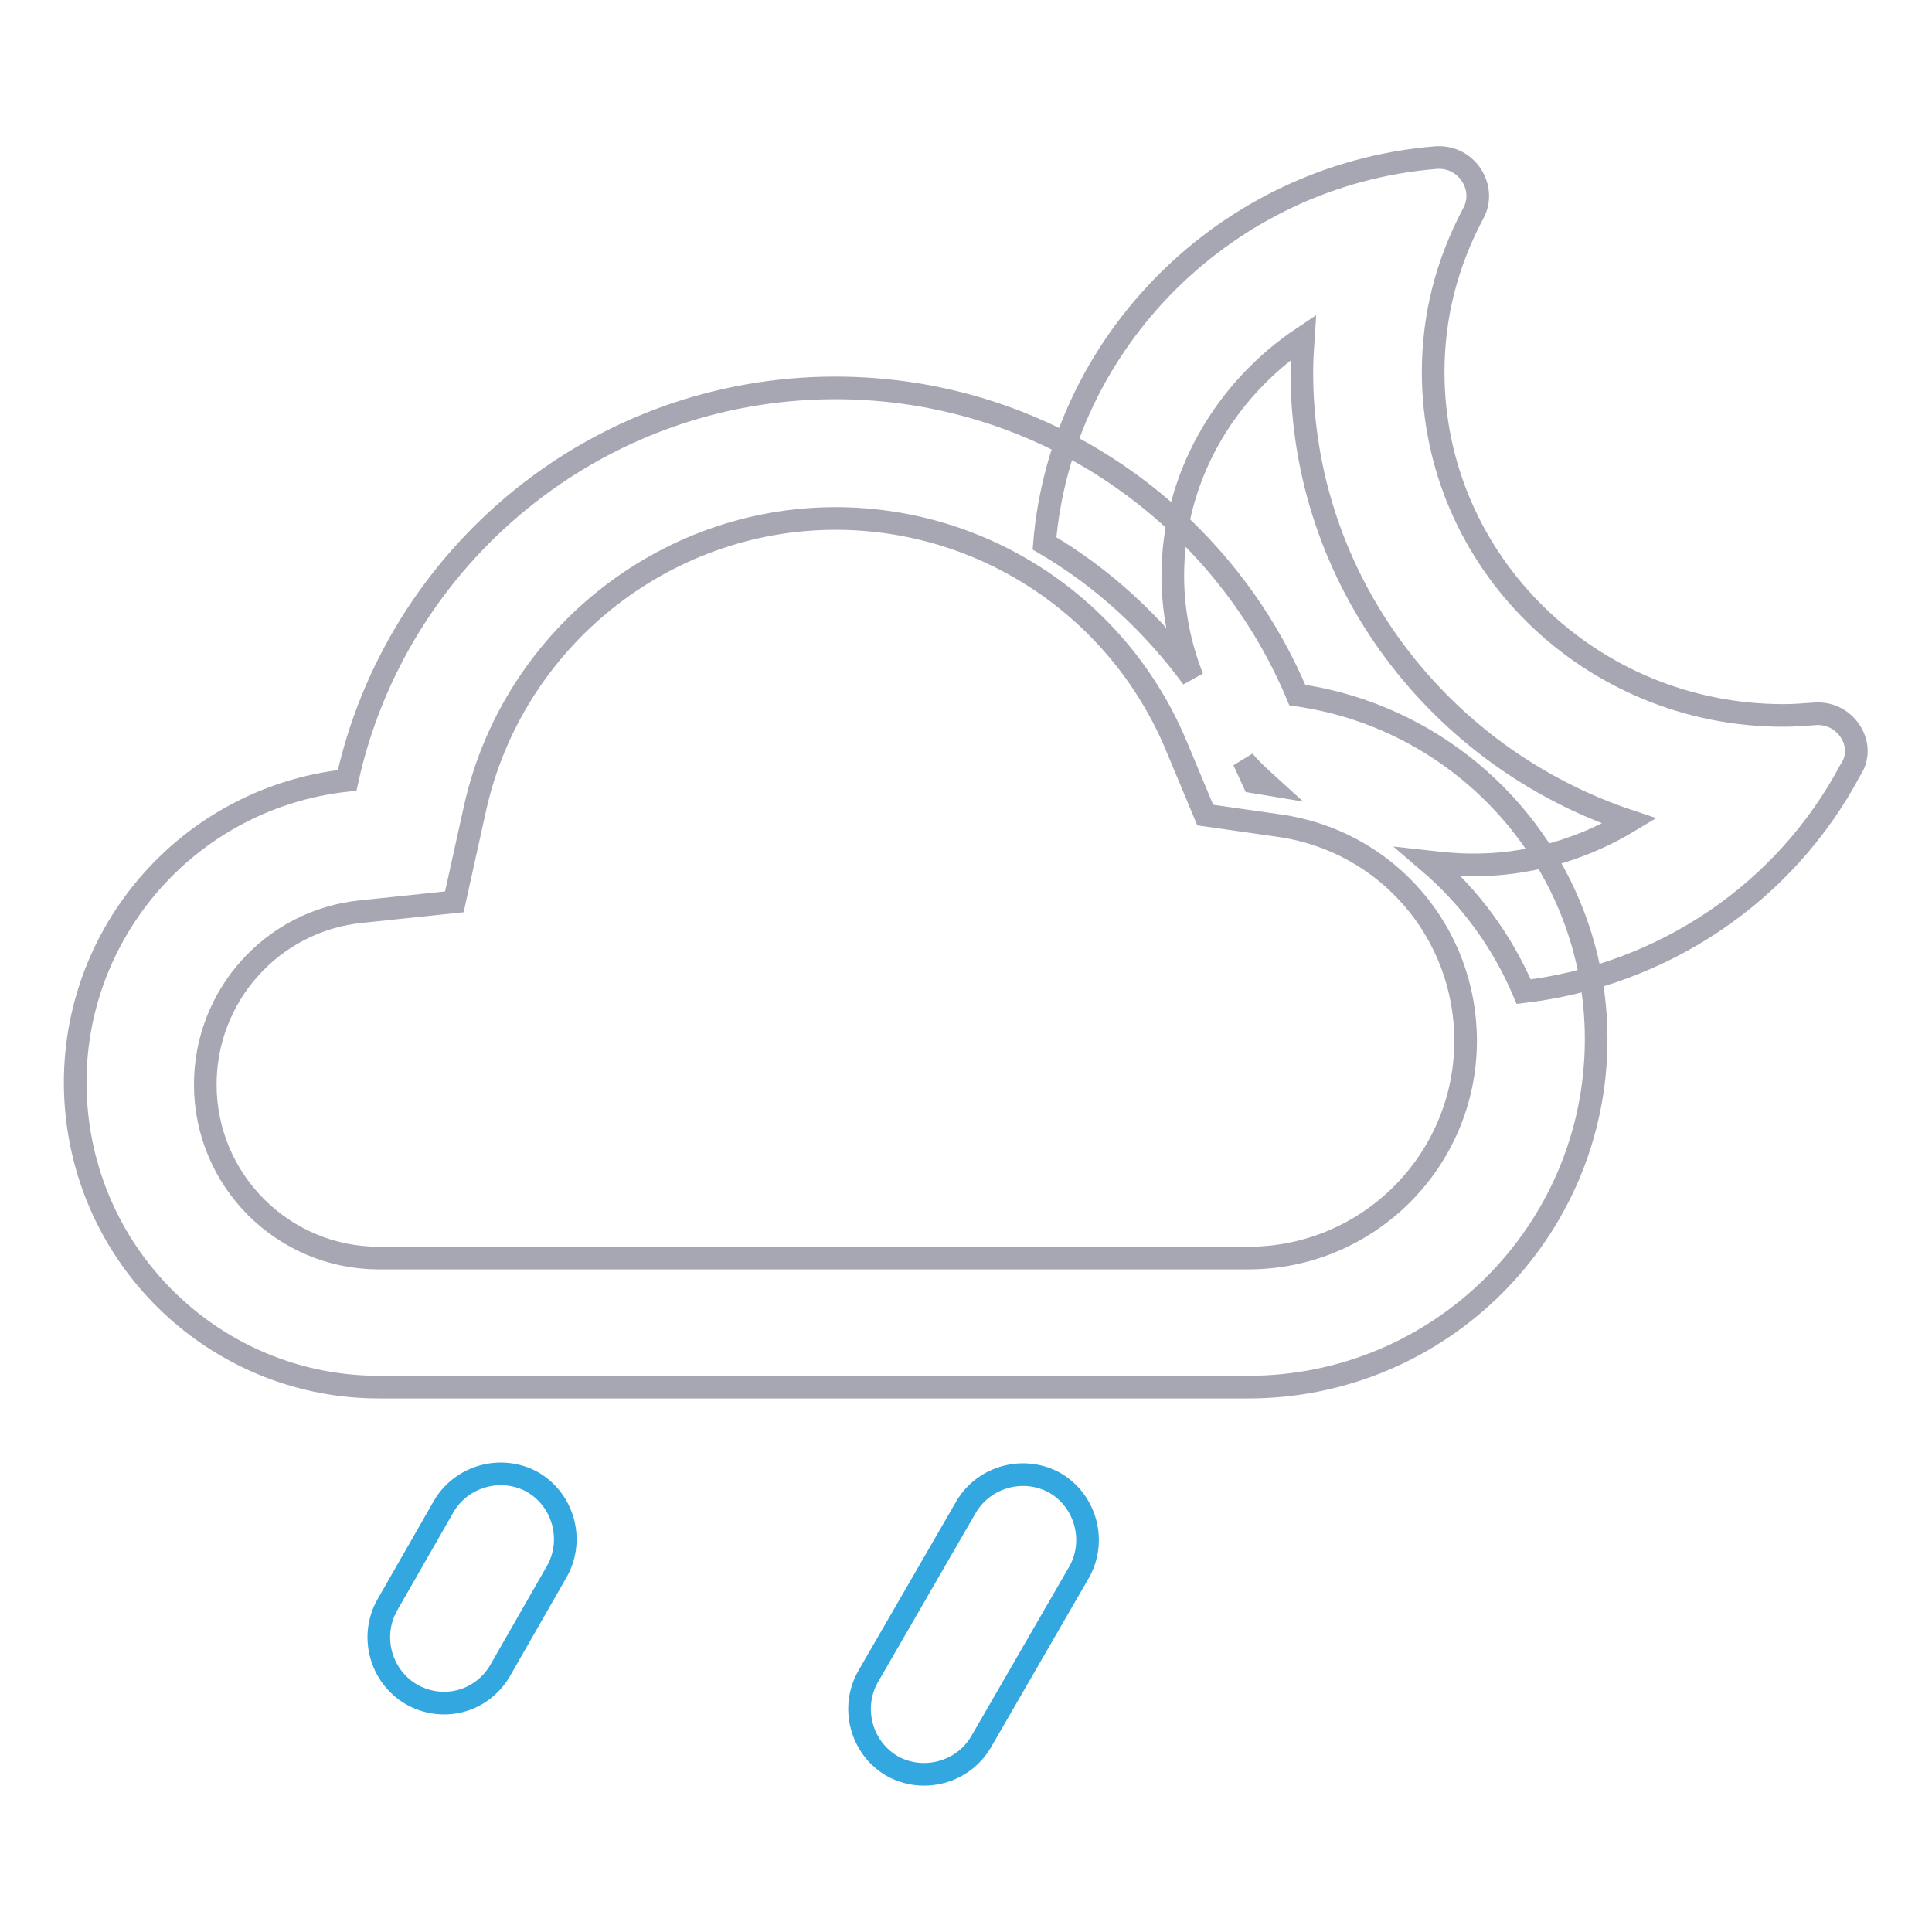
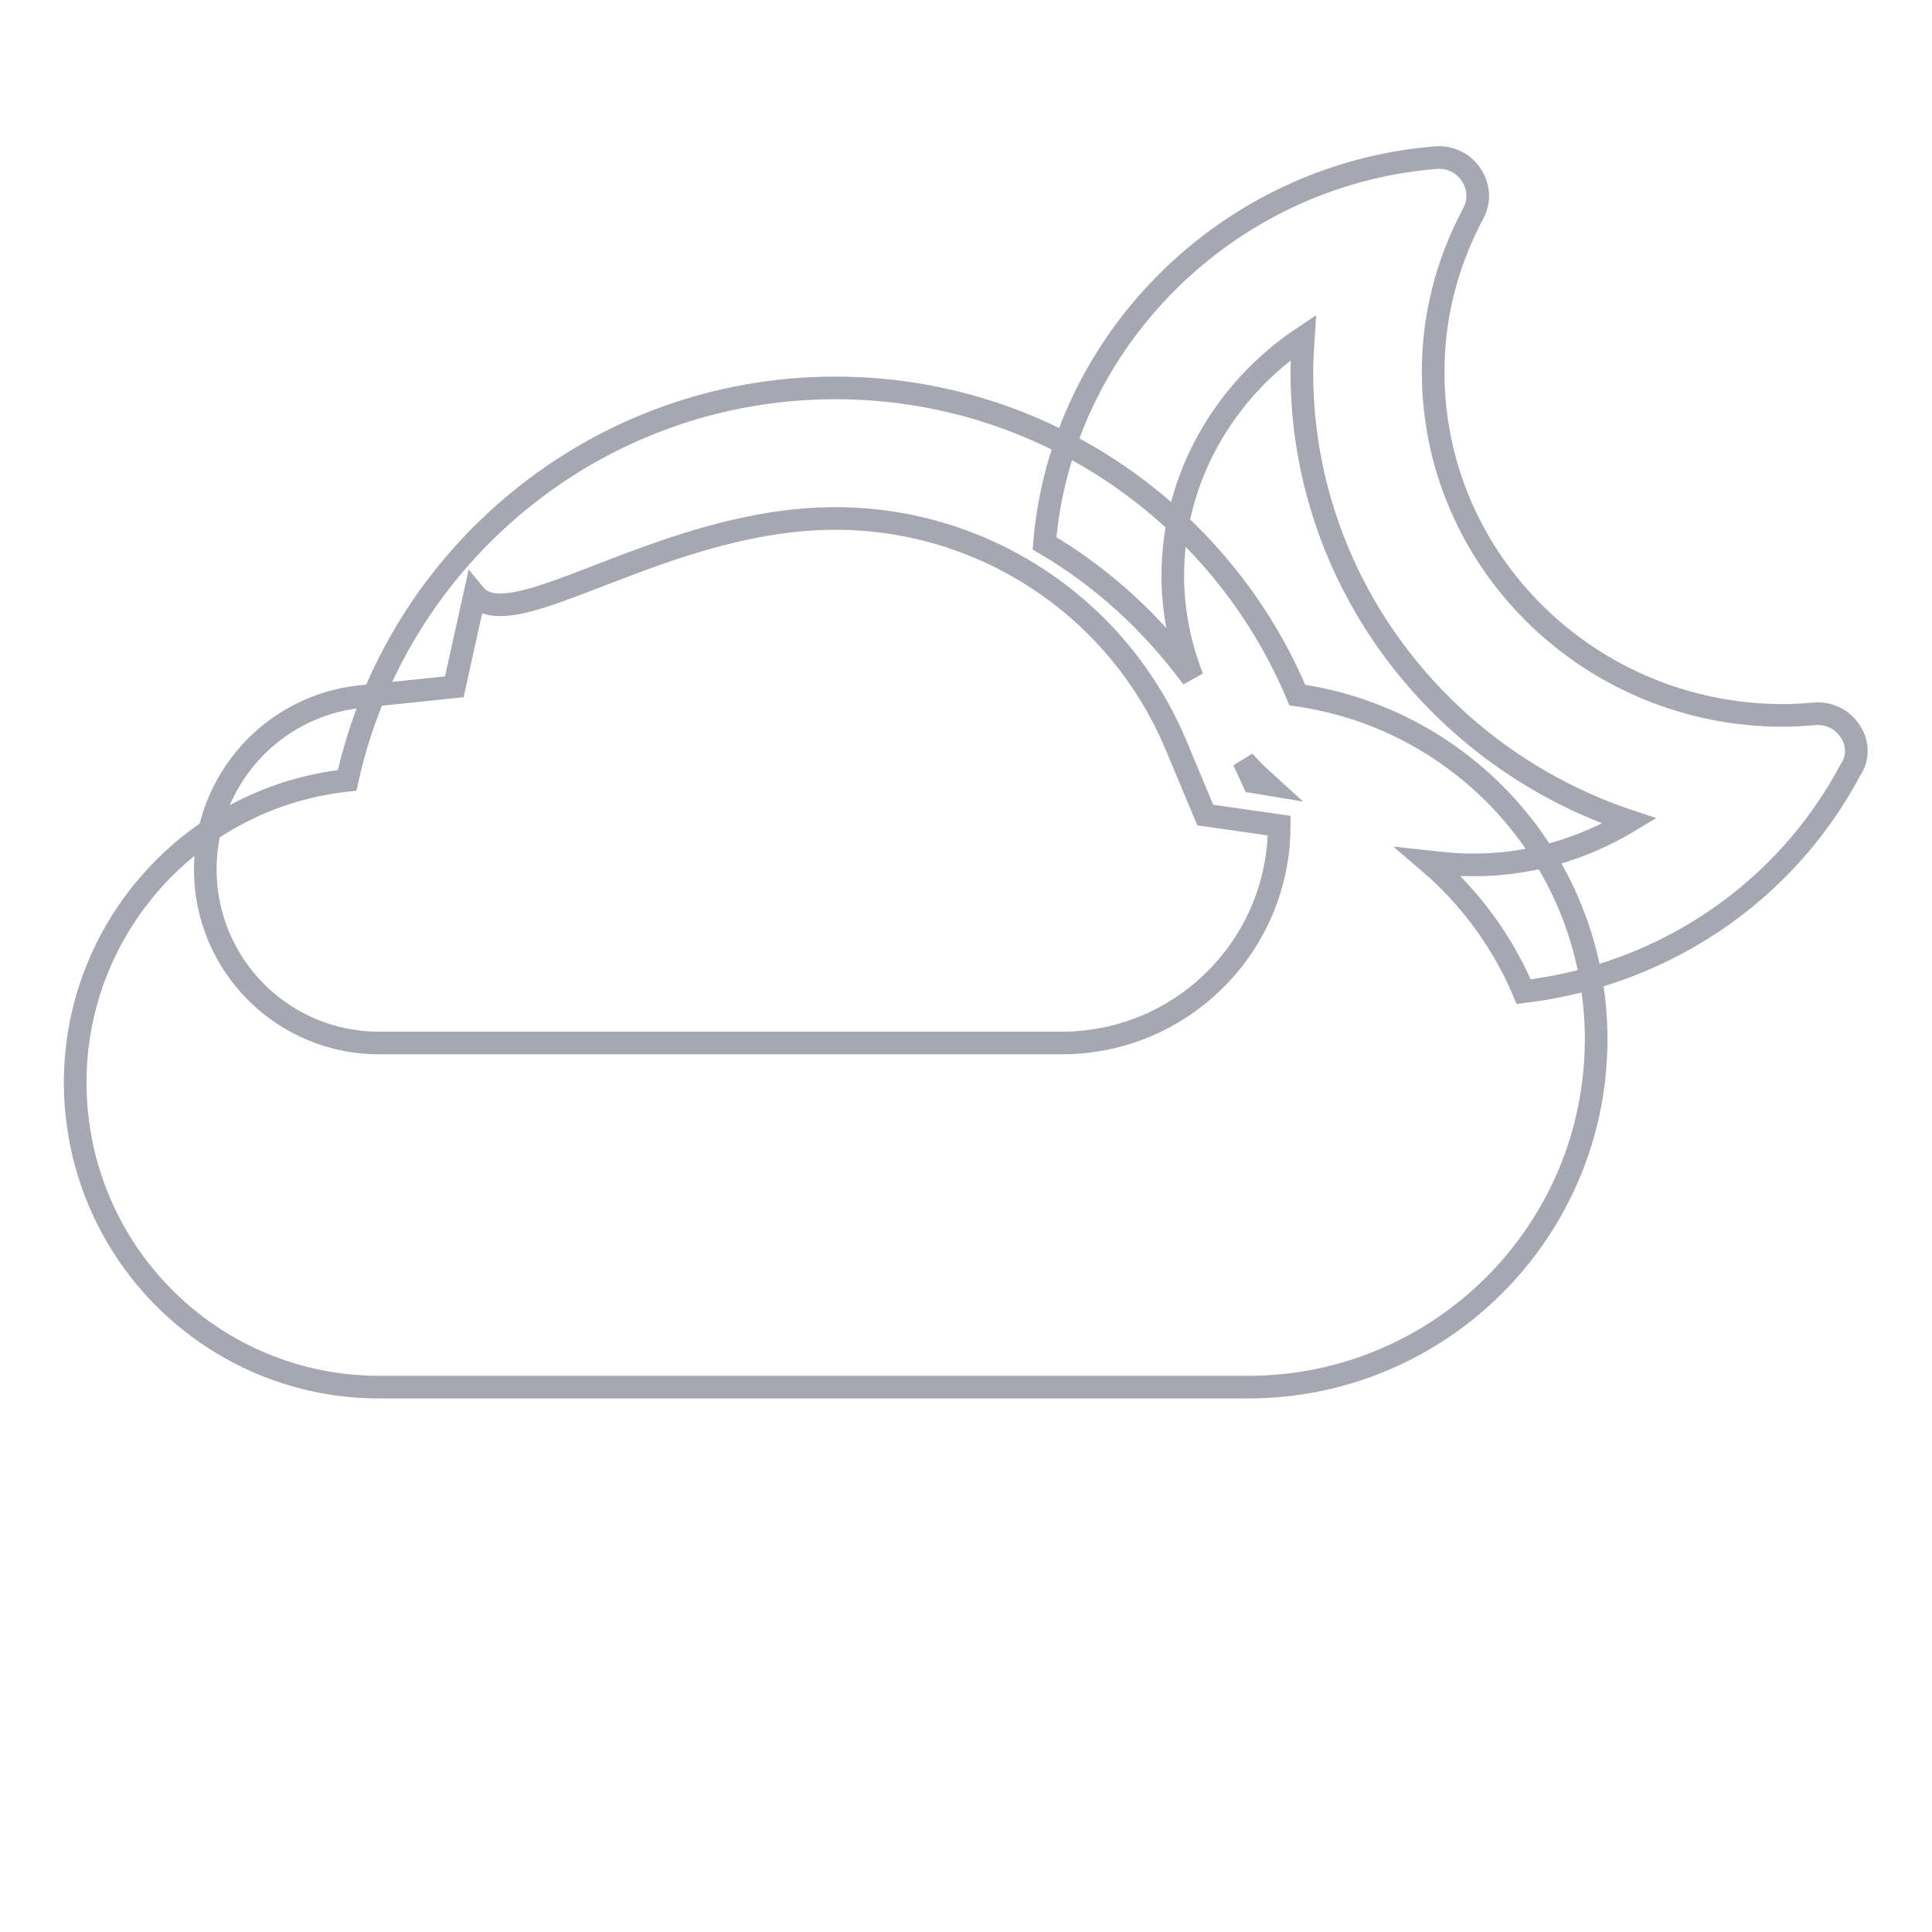
<svg xmlns="http://www.w3.org/2000/svg" version="1.1" x="0px" y="0px" viewBox="0 0 256 256" enable-background="new 0 0 256 256" xml:space="preserve">
  <g>
-     <path stroke-width="3" fill-opacity="0" stroke="#33a7df" d="M54.5,224.5c-4.1-2.4-5.5-7.7-3.2-11.8l7.5-13.1c2.4-4.1,7.7-5.5,11.8-3.2c4.1,2.4,5.5,7.7,3.2,11.8 l-7.5,13.1C63.9,225.5,58.7,226.9,54.5,224.5z M118.2,234c-4.1-2.4-5.5-7.7-3.2-11.8l13-22.5c2.4-4.1,7.7-5.5,11.8-3.2 c4.1,2.4,5.5,7.7,3.2,11.8l-13,22.5C127.6,234.9,122.3,236.3,118.2,234L118.2,234z" />
-     <path stroke-width="3" fill-opacity="0" stroke="#a7a7b3" d="M110.7,68.7c19.8,0,37.6,11.9,45.2,30.2l3.8,9.1l9.8,1.4c14.2,2,24.7,14.1,24.7,28.5 c0,15.9-12.9,28.8-28.8,28.8H50.2c-12.7,0-23-10.3-23-23c0-11.8,8.9-21.7,20.6-22.9l12.4-1.3l2.7-12.2 C67.8,84.8,87.9,68.7,110.7,68.7 M110.7,51.4c-31.7,0-58.2,22.3-64.7,52c-22.1,2.4-38.2,22.2-35.8,44.4c2.2,20.4,19.4,36,40,36 h115.2c25.4,0,46.1-20.6,46.1-46.1l0,0c0-23.2-17.2-42.4-39.6-45.6C161.9,68.2,138.2,51.4,110.7,51.4z" />
+     <path stroke-width="3" fill-opacity="0" stroke="#a7a7b3" d="M110.7,68.7c19.8,0,37.6,11.9,45.2,30.2l3.8,9.1l9.8,1.4c0,15.9-12.9,28.8-28.8,28.8H50.2c-12.7,0-23-10.3-23-23c0-11.8,8.9-21.7,20.6-22.9l12.4-1.3l2.7-12.2 C67.8,84.8,87.9,68.7,110.7,68.7 M110.7,51.4c-31.7,0-58.2,22.3-64.7,52c-22.1,2.4-38.2,22.2-35.8,44.4c2.2,20.4,19.4,36,40,36 h115.2c25.4,0,46.1-20.6,46.1-46.1l0,0c0-23.2-17.2-42.4-39.6-45.6C161.9,68.2,138.2,51.4,110.7,51.4z" />
    <path stroke-width="3" fill-opacity="0" stroke="#a7a7b3" d="M245.1,96.8c-1.1-1.6-2.9-2.4-4.8-2.2c-1.3,0.1-2.7,0.2-4,0.2c-25.6,0-46.4-20.4-46.4-45.5 c0-7.4,1.8-14.4,5.3-21c0.9-1.6,0.8-3.6-0.3-5.2c-1.1-1.6-2.9-2.4-4.8-2.2c-27.6,2.3-49.5,24.4-51.7,51.1 c7.7,4.5,14.3,10.6,19.6,17.8c-1.7-4.3-2.6-8.9-2.6-13.5c0-12.9,6.8-24.6,17.3-31.6c-0.1,1.5-0.2,3.1-0.2,4.6 c0,27.6,18.2,51.1,43.4,59.5c-6.3,3.8-13.6,5.9-21,5.8c-1.9,0-3.8-0.2-5.6-0.4c5.5,4.7,9.8,10.6,12.6,17.2 c18.4-2.2,34.6-13,43.3-29.4C246.3,100.4,246.2,98.4,245.1,96.8L245.1,96.8z M164.8,100.8c0.4,0.9,0.9,1.9,1.3,2.8 c0.6,0.1,1.2,0.2,1.8,0.3C166.8,102.9,165.7,101.9,164.8,100.8z" />
  </g>
</svg>